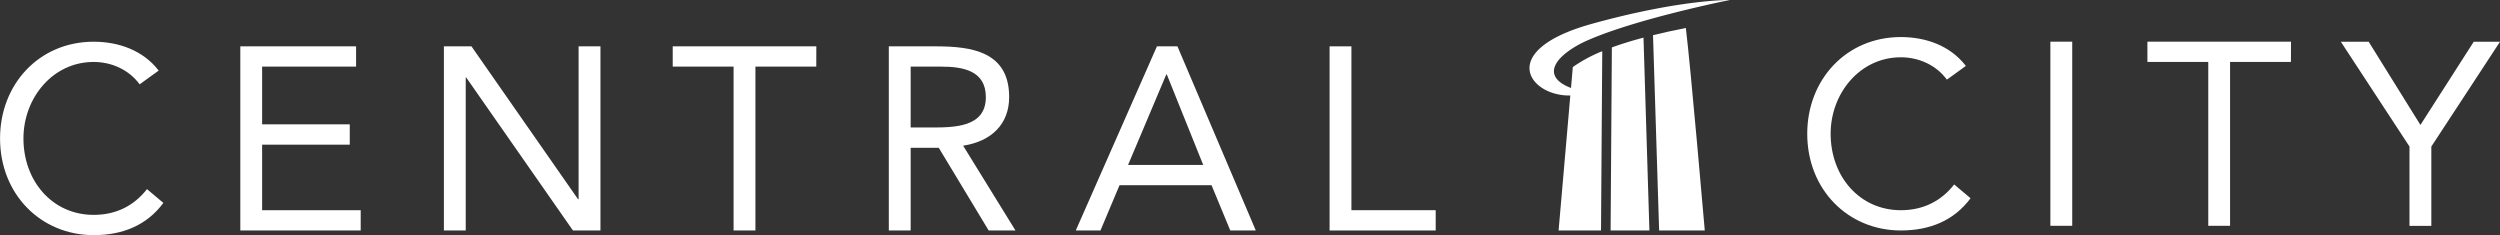
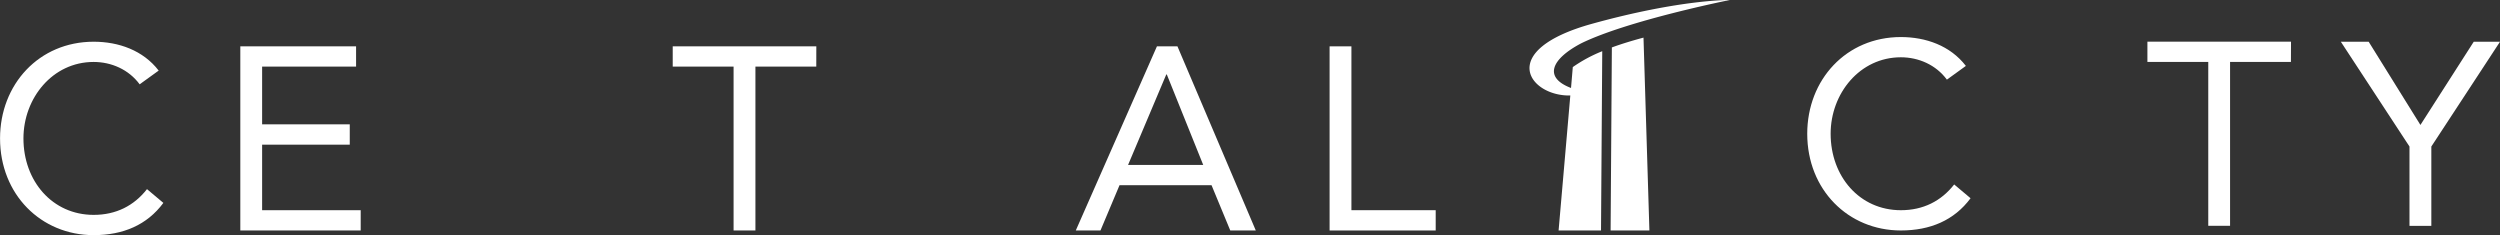
<svg xmlns="http://www.w3.org/2000/svg" viewBox="0 0 1706.09 160.48">
  <rect x="0" y="0" width="1706.09" height="160.48" fill="#333333" stroke="none" />
  <defs>
    <style>.cls-1{fill:#fff;}</style>
  </defs>
  <g id="Layer_2" data-name="Layer 2">
    <g id="Layer_1-2" data-name="Layer 1">
      <path class="cls-1" d="M1121.58,25.67c-8,2.14-15.21,4.36-21.59,6.7l-.85,124.89h-6.55l.84-122.32a99,99,0,0,0-20.1,10.84c-.11,1.42-.56,6.71-1.21,14.26-19.24-7.33-13.06-19.94,6.86-30.43C1110.68,14,1180.48,0,1180.48,0s-33.18-.6-94,16.23c-66,18.29-42.71,49.61-14.84,48.93-2.77,32.13-8,92.13-8,92.13h68.52l-6.55,0Z" />
-       <path class="cls-1" d="M1128.08,24l4.17,133.28h31.15s-9.69-112.21-12.92-138.2C1142.4,20.68,1135,22.32,1128.08,24Z" />
      <path class="cls-1" d="M95.31,57.54C87.85,47.43,76,42.28,63.89,42.28,35.85,42.28,16,67,16,94.46c0,29.11,19.7,52.18,47.92,52.18,15.27,0,27.51-6.21,36.39-17.57l11.18,9.4c-11.18,15.09-27.51,22-47.57,22-36,0-63.89-27.86-63.89-66,0-36.92,26.62-66,63.89-66,17,0,33.72,5.85,44.37,19.7Z" />
      <path class="cls-1" d="M164,31.63h79V45.47H178.88v39.4h59.81V98.72H178.88v44.72h67.27v13.85H164Z" />
-       <path class="cls-1" d="M302.93,31.63h18.81L394.51,136h.35V31.63h14.91V157.29H391L318.19,52.93h-.36V157.29h-14.9Z" />
      <path class="cls-1" d="M557.06,45.47H515.53V157.29H500.62V45.47H459.09V31.63h98Z" />
-       <path class="cls-1" d="M606.56,31.63h32.13c24.31,0,50,3.55,50,34.61,0,18.28-11.89,30.17-31.41,33.19L693,157.29H674.71l-34.07-56.44H621.47v56.44H606.56ZM621.47,87h13.31c16.51,0,38,0,38-20.76,0-18.1-15.79-20.77-30.35-20.77H621.47Z" />
      <path class="cls-1" d="M789.53,31.63h14L857,157.29H839.58L826.8,126.4H764l-13,30.89H734.15Zm6.74,19.17h-.35l-26.09,61.76h51.29Z" />
      <path class="cls-1" d="M907.36,31.63h14.9V143.44h57.51v13.85H907.36Z" />
      <path class="cls-1" d="M1328.63,54.35c-7.46-10.12-19.35-15.26-31.42-15.26-28,0-47.92,24.67-47.92,52.17,0,29.11,19.7,52.19,47.92,52.19,15.27,0,27.51-6.22,36.39-17.57l11.18,9.4c-11.18,15.08-27.51,22-47.57,22-36,0-63.89-27.87-63.89-66,0-36.91,26.63-66,63.89-66,17,0,33.73,5.86,44.37,19.7Z" />
-       <path class="cls-1" d="M1399.25,28.44h14.91V154.09h-14.91Z" />
      <path class="cls-1" d="M1563.41,42.28h-41.53V154.09H1507V42.28h-41.53V28.44h98Z" />
      <path class="cls-1" d="M1644.32,100l-46.85-71.52h19l35.32,56.79,36.38-56.79h17.93L1659.23,100v54.13h-14.91Z" />
    </g>
  </g>
</svg>